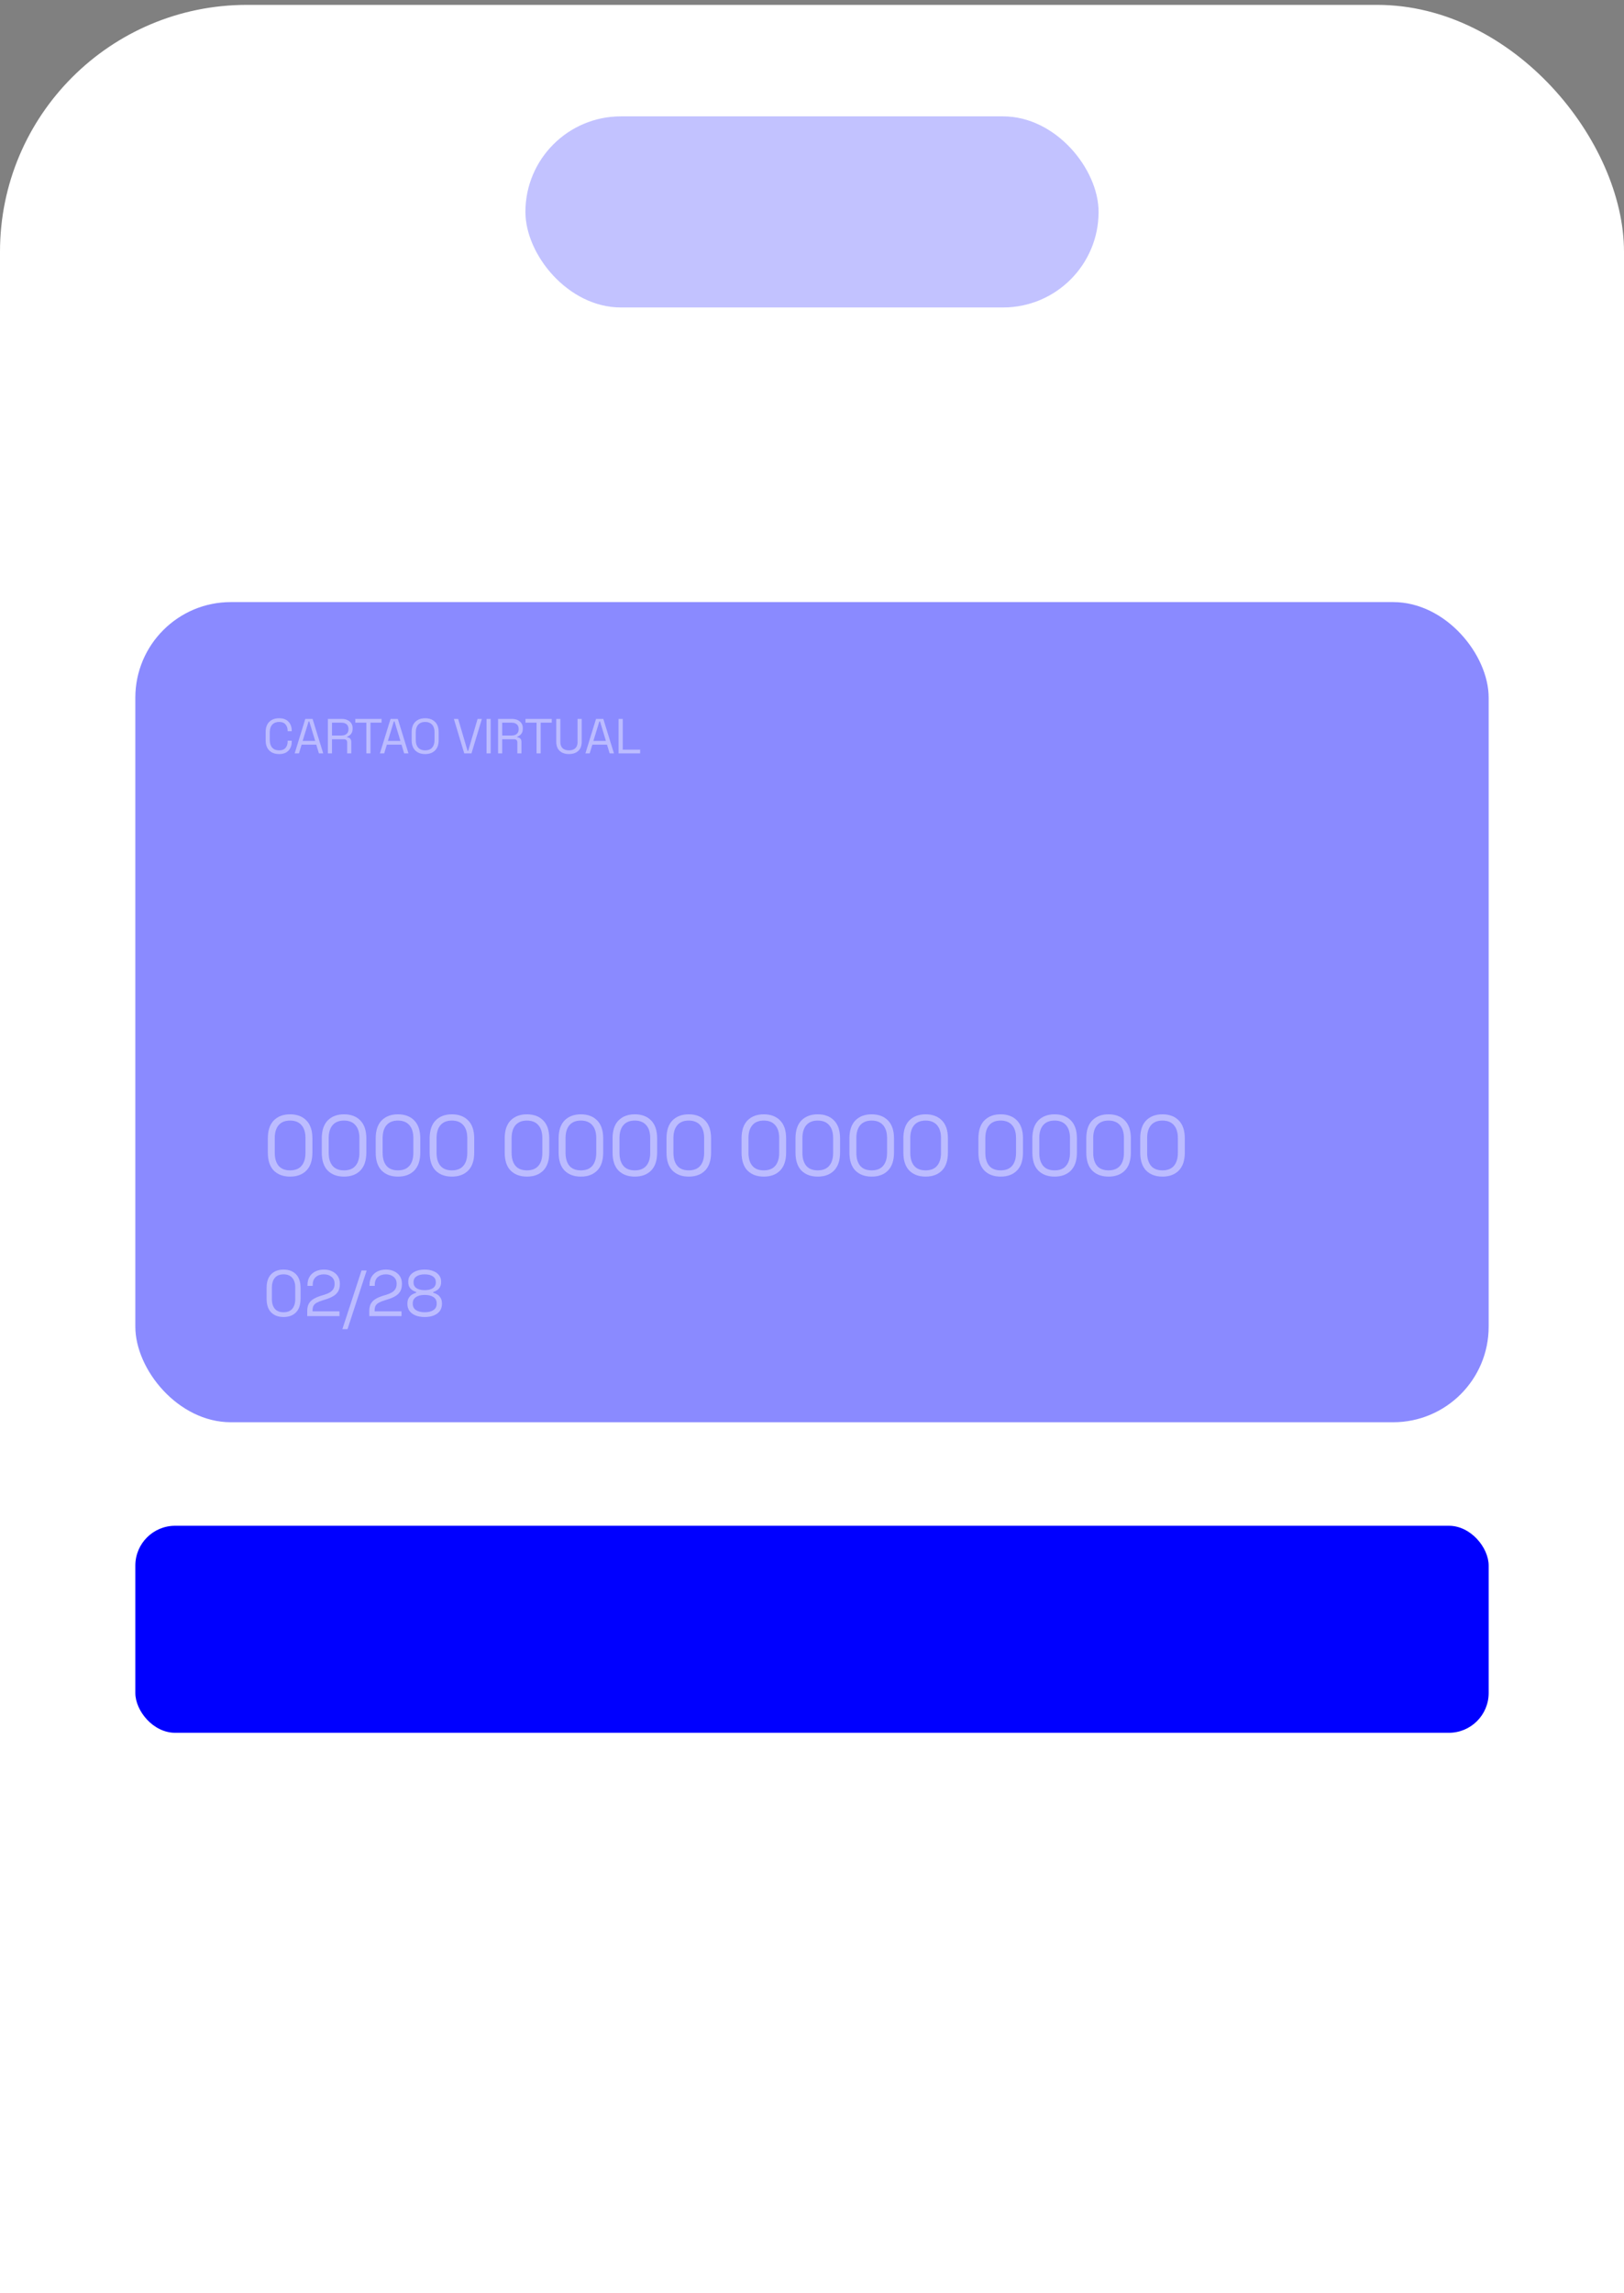
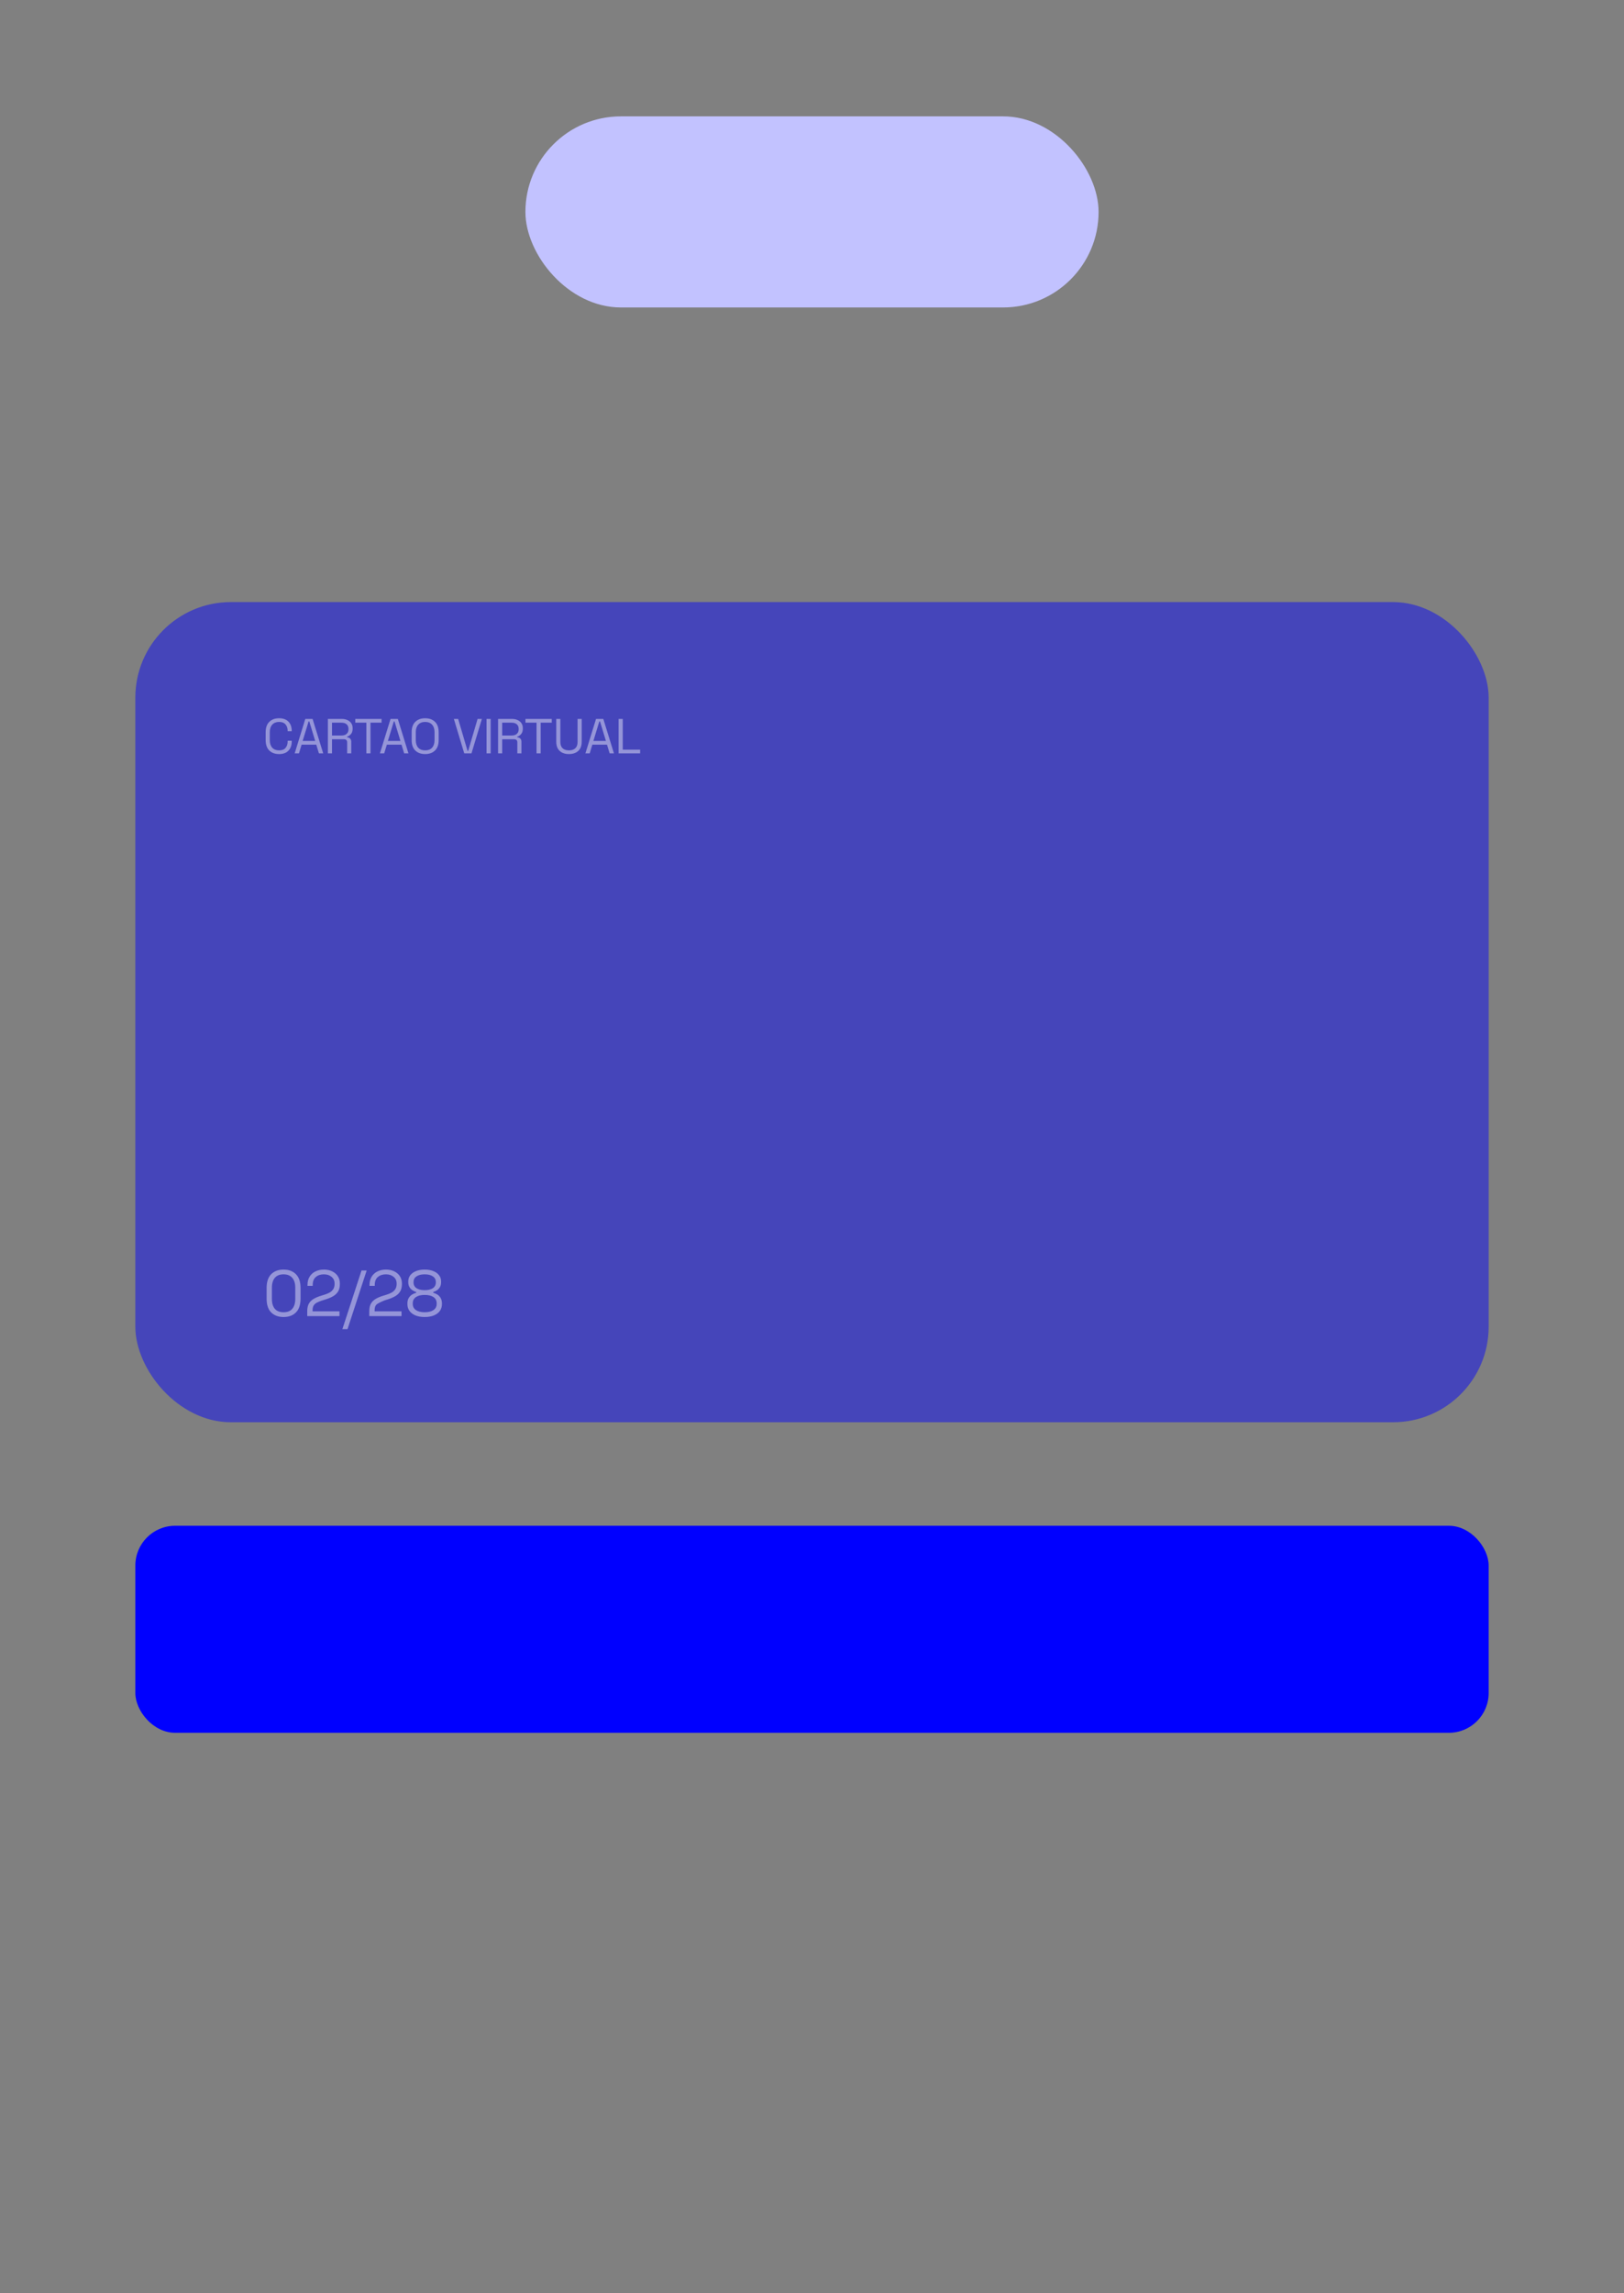
<svg xmlns="http://www.w3.org/2000/svg" width="204" height="288" viewBox="0 0 204 288" fill="none">
  <rect x="0" y="0" width="204" height="288" fill="#808080" stroke="none" />
-   <rect y="0.613" width="204" height="354" rx="31" fill="white" />
  <rect x="17" y="191.613" width="170" height="26" rx="5" fill="#0000FF" />
  <rect x="66" y="14.613" width="72" height="24" rx="12" fill="#C2C2FF" />
  <rect x="17" y="75.613" width="170" height="103" rx="12" fill="#0000FF" fill-opacity="0.46" />
-   <path d="M36.438 147.764C35.586 147.764 34.905 147.513 34.397 147.012C33.895 146.503 33.645 145.744 33.645 144.734V142.972C33.645 141.969 33.895 141.214 34.397 140.705C34.905 140.196 35.586 139.942 36.438 139.942C37.297 139.942 37.978 140.196 38.479 140.705C38.988 141.214 39.242 141.969 39.242 142.972V144.734C39.242 145.744 38.988 146.503 38.479 147.012C37.978 147.513 37.297 147.764 36.438 147.764ZM36.438 146.979C37.083 146.979 37.566 146.786 37.888 146.399C38.211 146.012 38.372 145.472 38.372 144.777V142.918C38.372 142.223 38.207 141.686 37.878 141.307C37.548 140.92 37.068 140.727 36.438 140.727C35.808 140.727 35.328 140.92 34.998 141.307C34.676 141.693 34.515 142.231 34.515 142.918V144.777C34.515 145.479 34.676 146.023 34.998 146.41C35.321 146.79 35.801 146.979 36.438 146.979ZM43.213 147.764C42.361 147.764 41.681 147.513 41.172 147.012C40.671 146.503 40.42 145.744 40.42 144.734V142.972C40.42 141.969 40.671 141.214 41.172 140.705C41.681 140.196 42.361 139.942 43.213 139.942C44.073 139.942 44.753 140.196 45.255 140.705C45.763 141.214 46.017 141.969 46.017 142.972V144.734C46.017 145.744 45.763 146.503 45.255 147.012C44.753 147.513 44.073 147.764 43.213 147.764ZM43.213 146.979C43.858 146.979 44.341 146.786 44.664 146.399C44.986 146.012 45.147 145.472 45.147 144.777V142.918C45.147 142.223 44.983 141.686 44.653 141.307C44.324 140.92 43.844 140.727 43.213 140.727C42.583 140.727 42.103 140.92 41.774 141.307C41.451 141.693 41.29 142.231 41.29 142.918V144.777C41.29 145.479 41.451 146.023 41.774 146.41C42.096 146.79 42.576 146.979 43.213 146.979ZM49.989 147.764C49.136 147.764 48.456 147.513 47.947 147.012C47.446 146.503 47.195 145.744 47.195 144.734V142.972C47.195 141.969 47.446 141.214 47.947 140.705C48.456 140.196 49.136 139.942 49.989 139.942C50.848 139.942 51.529 140.196 52.03 140.705C52.538 141.214 52.793 141.969 52.793 142.972V144.734C52.793 145.744 52.538 146.503 52.03 147.012C51.529 147.513 50.848 147.764 49.989 147.764ZM49.989 146.979C50.633 146.979 51.117 146.786 51.439 146.399C51.761 146.012 51.922 145.472 51.922 144.777V142.918C51.922 142.223 51.758 141.686 51.428 141.307C51.099 140.92 50.619 140.727 49.989 140.727C49.358 140.727 48.878 140.92 48.549 141.307C48.227 141.693 48.066 142.231 48.066 142.918V144.777C48.066 145.479 48.227 146.023 48.549 146.41C48.871 146.79 49.351 146.979 49.989 146.979ZM56.764 147.764C55.912 147.764 55.231 147.513 54.723 147.012C54.221 146.503 53.971 145.744 53.971 144.734V142.972C53.971 141.969 54.221 141.214 54.723 140.705C55.231 140.196 55.912 139.942 56.764 139.942C57.623 139.942 58.304 140.196 58.805 140.705C59.314 141.214 59.568 141.969 59.568 142.972V144.734C59.568 145.744 59.314 146.503 58.805 147.012C58.304 147.513 57.623 147.764 56.764 147.764ZM56.764 146.979C57.409 146.979 57.892 146.786 58.214 146.399C58.537 146.012 58.698 145.472 58.698 144.777V142.918C58.698 142.223 58.533 141.686 58.204 141.307C57.874 140.92 57.394 140.727 56.764 140.727C56.134 140.727 55.654 140.92 55.324 141.307C55.002 141.693 54.841 142.231 54.841 142.918V144.777C54.841 145.479 55.002 146.023 55.324 146.41C55.647 146.79 56.127 146.979 56.764 146.979ZM66.191 147.764C65.339 147.764 64.658 147.513 64.15 147.012C63.648 146.503 63.398 145.744 63.398 144.734V142.972C63.398 141.969 63.648 141.214 64.15 140.705C64.658 140.196 65.339 139.942 66.191 139.942C67.051 139.942 67.731 140.196 68.233 140.705C68.741 141.214 68.995 141.969 68.995 142.972V144.734C68.995 145.744 68.741 146.503 68.233 147.012C67.731 147.513 67.051 147.764 66.191 147.764ZM66.191 146.979C66.836 146.979 67.319 146.786 67.642 146.399C67.964 146.012 68.125 145.472 68.125 144.777V142.918C68.125 142.223 67.96 141.686 67.631 141.307C67.301 140.92 66.822 140.727 66.191 140.727C65.561 140.727 65.081 140.92 64.751 141.307C64.429 141.693 64.268 142.231 64.268 142.918V144.777C64.268 145.479 64.429 146.023 64.751 146.41C65.074 146.79 65.554 146.979 66.191 146.979ZM72.966 147.764C72.114 147.764 71.434 147.513 70.925 147.012C70.424 146.503 70.173 145.744 70.173 144.734V142.972C70.173 141.969 70.424 141.214 70.925 140.705C71.434 140.196 72.114 139.942 72.966 139.942C73.826 139.942 74.507 140.196 75.008 140.705C75.516 141.214 75.771 141.969 75.771 142.972V144.734C75.771 145.744 75.516 146.503 75.008 147.012C74.507 147.513 73.826 147.764 72.966 147.764ZM72.966 146.979C73.611 146.979 74.095 146.786 74.417 146.399C74.739 146.012 74.9 145.472 74.9 144.777V142.918C74.9 142.223 74.736 141.686 74.406 141.307C74.077 140.92 73.597 140.727 72.966 140.727C72.336 140.727 71.856 140.92 71.527 141.307C71.204 141.693 71.043 142.231 71.043 142.918V144.777C71.043 145.479 71.204 146.023 71.527 146.41C71.849 146.79 72.329 146.979 72.966 146.979ZM79.742 147.764C78.889 147.764 78.209 147.513 77.701 147.012C77.199 146.503 76.948 145.744 76.948 144.734V142.972C76.948 141.969 77.199 141.214 77.701 140.705C78.209 140.196 78.889 139.942 79.742 139.942C80.601 139.942 81.282 140.196 81.783 140.705C82.292 141.214 82.546 141.969 82.546 142.972V144.734C82.546 145.744 82.292 146.503 81.783 147.012C81.282 147.513 80.601 147.764 79.742 147.764ZM79.742 146.979C80.386 146.979 80.87 146.786 81.192 146.399C81.515 146.012 81.676 145.472 81.676 144.777V142.918C81.676 142.223 81.511 141.686 81.181 141.307C80.852 140.92 80.372 140.727 79.742 140.727C79.112 140.727 78.632 140.92 78.302 141.307C77.98 141.693 77.819 142.231 77.819 142.918V144.777C77.819 145.479 77.98 146.023 78.302 146.41C78.624 146.79 79.104 146.979 79.742 146.979ZM86.517 147.764C85.665 147.764 84.984 147.513 84.476 147.012C83.974 146.503 83.724 145.744 83.724 144.734V142.972C83.724 141.969 83.974 141.214 84.476 140.705C84.984 140.196 85.665 139.942 86.517 139.942C87.377 139.942 88.057 140.196 88.558 140.705C89.067 141.214 89.321 141.969 89.321 142.972V144.734C89.321 145.744 89.067 146.503 88.558 147.012C88.057 147.513 87.377 147.764 86.517 147.764ZM86.517 146.979C87.162 146.979 87.645 146.786 87.968 146.399C88.29 146.012 88.451 145.472 88.451 144.777V142.918C88.451 142.223 88.286 141.686 87.957 141.307C87.627 140.92 87.147 140.727 86.517 140.727C85.887 140.727 85.407 140.92 85.078 141.307C84.755 141.693 84.594 142.231 84.594 142.918V144.777C84.594 145.479 84.755 146.023 85.078 146.41C85.4 146.79 85.88 146.979 86.517 146.979ZM95.944 147.764C95.092 147.764 94.412 147.513 93.903 147.012C93.402 146.503 93.151 145.744 93.151 144.734V142.972C93.151 141.969 93.402 141.214 93.903 140.705C94.412 140.196 95.092 139.942 95.944 139.942C96.804 139.942 97.484 140.196 97.986 140.705C98.494 141.214 98.749 141.969 98.749 142.972V144.734C98.749 145.744 98.494 146.503 97.986 147.012C97.484 147.513 96.804 147.764 95.944 147.764ZM95.944 146.979C96.589 146.979 97.073 146.786 97.395 146.399C97.717 146.012 97.878 145.472 97.878 144.777V142.918C97.878 142.223 97.714 141.686 97.384 141.307C97.055 140.92 96.575 140.727 95.944 140.727C95.314 140.727 94.834 140.92 94.505 141.307C94.182 141.693 94.021 142.231 94.021 142.918V144.777C94.021 145.479 94.182 146.023 94.505 146.41C94.827 146.79 95.307 146.979 95.944 146.979ZM102.72 147.764C101.867 147.764 101.187 147.513 100.678 147.012C100.177 146.503 99.926 145.744 99.926 144.734V142.972C99.926 141.969 100.177 141.214 100.678 140.705C101.187 140.196 101.867 139.942 102.72 139.942C103.579 139.942 104.26 140.196 104.761 140.705C105.27 141.214 105.524 141.969 105.524 142.972V144.734C105.524 145.744 105.27 146.503 104.761 147.012C104.26 147.513 103.579 147.764 102.72 147.764ZM102.72 146.979C103.364 146.979 103.848 146.786 104.17 146.399C104.492 146.012 104.654 145.472 104.654 144.777V142.918C104.654 142.223 104.489 141.686 104.159 141.307C103.83 140.92 103.35 140.727 102.72 140.727C102.089 140.727 101.61 140.92 101.28 141.307C100.958 141.693 100.797 142.231 100.797 142.918V144.777C100.797 145.479 100.958 146.023 101.28 146.41C101.602 146.79 102.082 146.979 102.72 146.979ZM109.495 147.764C108.643 147.764 107.962 147.513 107.454 147.012C106.952 146.503 106.702 145.744 106.702 144.734V142.972C106.702 141.969 106.952 141.214 107.454 140.705C107.962 140.196 108.643 139.942 109.495 139.942C110.355 139.942 111.035 140.196 111.536 140.705C112.045 141.214 112.299 141.969 112.299 142.972V144.734C112.299 145.744 112.045 146.503 111.536 147.012C111.035 147.513 110.355 147.764 109.495 147.764ZM109.495 146.979C110.14 146.979 110.623 146.786 110.945 146.399C111.268 146.012 111.429 145.472 111.429 144.777V142.918C111.429 142.223 111.264 141.686 110.935 141.307C110.605 140.92 110.125 140.727 109.495 140.727C108.865 140.727 108.385 140.92 108.055 141.307C107.733 141.693 107.572 142.231 107.572 142.918V144.777C107.572 145.479 107.733 146.023 108.055 146.41C108.378 146.79 108.858 146.979 109.495 146.979ZM116.27 147.764C115.418 147.764 114.738 147.513 114.229 147.012C113.728 146.503 113.477 145.744 113.477 144.734V142.972C113.477 141.969 113.728 141.214 114.229 140.705C114.738 140.196 115.418 139.942 116.27 139.942C117.13 139.942 117.81 140.196 118.312 140.705C118.82 141.214 119.074 141.969 119.074 142.972V144.734C119.074 145.744 118.82 146.503 118.312 147.012C117.81 147.513 117.13 147.764 116.27 147.764ZM116.27 146.979C116.915 146.979 117.398 146.786 117.721 146.399C118.043 146.012 118.204 145.472 118.204 144.777V142.918C118.204 142.223 118.039 141.686 117.71 141.307C117.381 140.92 116.901 140.727 116.27 140.727C115.64 140.727 115.16 140.92 114.831 141.307C114.508 141.693 114.347 142.231 114.347 142.918V144.777C114.347 145.479 114.508 146.023 114.831 146.41C115.153 146.79 115.633 146.979 116.27 146.979ZM125.698 147.764C124.845 147.764 124.165 147.513 123.656 147.012C123.155 146.503 122.904 145.744 122.904 144.734V142.972C122.904 141.969 123.155 141.214 123.656 140.705C124.165 140.196 124.845 139.942 125.698 139.942C126.557 139.942 127.238 140.196 127.739 140.705C128.247 141.214 128.502 141.969 128.502 142.972V144.734C128.502 145.744 128.247 146.503 127.739 147.012C127.238 147.513 126.557 147.764 125.698 147.764ZM125.698 146.979C126.342 146.979 126.826 146.786 127.148 146.399C127.47 146.012 127.631 145.472 127.631 144.777V142.918C127.631 142.223 127.467 141.686 127.137 141.307C126.808 140.92 126.328 140.727 125.698 140.727C125.067 140.727 124.587 140.92 124.258 141.307C123.936 141.693 123.774 142.231 123.774 142.918V144.777C123.774 145.479 123.936 146.023 124.258 146.41C124.58 146.79 125.06 146.979 125.698 146.979ZM132.473 147.764C131.621 147.764 130.94 147.513 130.432 147.012C129.93 146.503 129.68 145.744 129.68 144.734V142.972C129.68 141.969 129.93 141.214 130.432 140.705C130.94 140.196 131.621 139.942 132.473 139.942C133.332 139.942 134.013 140.196 134.514 140.705C135.023 141.214 135.277 141.969 135.277 142.972V144.734C135.277 145.744 135.023 146.503 134.514 147.012C134.013 147.513 133.332 147.764 132.473 147.764ZM132.473 146.979C133.118 146.979 133.601 146.786 133.923 146.399C134.246 146.012 134.407 145.472 134.407 144.777V142.918C134.407 142.223 134.242 141.686 133.913 141.307C133.583 140.92 133.103 140.727 132.473 140.727C131.843 140.727 131.363 140.92 131.033 141.307C130.711 141.693 130.55 142.231 130.55 142.918V144.777C130.55 145.479 130.711 146.023 131.033 146.41C131.356 146.79 131.835 146.979 132.473 146.979ZM139.248 147.764C138.396 147.764 137.715 147.513 137.207 147.012C136.706 146.503 136.455 145.744 136.455 144.734V142.972C136.455 141.969 136.706 141.214 137.207 140.705C137.715 140.196 138.396 139.942 139.248 139.942C140.108 139.942 140.788 140.196 141.29 140.705C141.798 141.214 142.052 141.969 142.052 142.972V144.734C142.052 145.744 141.798 146.503 141.29 147.012C140.788 147.513 140.108 147.764 139.248 147.764ZM139.248 146.979C139.893 146.979 140.376 146.786 140.699 146.399C141.021 146.012 141.182 145.472 141.182 144.777V142.918C141.182 142.223 141.017 141.686 140.688 141.307C140.358 140.92 139.879 140.727 139.248 140.727C138.618 140.727 138.138 140.92 137.809 141.307C137.486 141.693 137.325 142.231 137.325 142.918V144.777C137.325 145.479 137.486 146.023 137.809 146.41C138.131 146.79 138.611 146.979 139.248 146.979ZM146.024 147.764C145.171 147.764 144.491 147.513 143.982 147.012C143.481 146.503 143.23 145.744 143.23 144.734V142.972C143.23 141.969 143.481 141.214 143.982 140.705C144.491 140.196 145.171 139.942 146.024 139.942C146.883 139.942 147.563 140.196 148.065 140.705C148.573 141.214 148.828 141.969 148.828 142.972V144.734C148.828 145.744 148.573 146.503 148.065 147.012C147.563 147.513 146.883 147.764 146.024 147.764ZM146.024 146.979C146.668 146.979 147.152 146.786 147.474 146.399C147.796 146.012 147.957 145.472 147.957 144.777V142.918C147.957 142.223 147.793 141.686 147.463 141.307C147.134 140.92 146.654 140.727 146.024 140.727C145.393 140.727 144.913 140.92 144.584 141.307C144.262 141.693 144.1 142.231 144.1 142.918V144.777C144.1 145.479 144.262 146.023 144.584 146.41C144.906 146.79 145.386 146.979 146.024 146.979Z" fill="white" fill-opacity="0.43" />
-   <path d="M35.618 165.397C34.969 165.397 34.451 165.206 34.064 164.824C33.682 164.437 33.491 163.859 33.491 163.089V161.748C33.491 160.984 33.682 160.409 34.064 160.021C34.451 159.634 34.969 159.44 35.618 159.44C36.273 159.44 36.791 159.634 37.173 160.021C37.56 160.409 37.754 160.984 37.754 161.748V163.089C37.754 163.859 37.56 164.437 37.173 164.824C36.791 165.206 36.273 165.397 35.618 165.397ZM35.618 164.799C36.109 164.799 36.477 164.652 36.723 164.358C36.968 164.063 37.091 163.651 37.091 163.122V161.707C37.091 161.178 36.965 160.769 36.715 160.479C36.464 160.185 36.098 160.038 35.618 160.038C35.138 160.038 34.773 160.185 34.522 160.479C34.276 160.774 34.154 161.183 34.154 161.707V163.122C34.154 163.657 34.276 164.071 34.522 164.366C34.767 164.655 35.133 164.799 35.618 164.799ZM38.593 165.282V164.685C38.593 164.276 38.664 163.949 38.806 163.703C38.953 163.458 39.155 163.261 39.411 163.114C39.673 162.961 39.984 162.83 40.344 162.721L40.794 162.582C41.04 162.506 41.255 162.413 41.441 162.304C41.626 162.189 41.771 162.048 41.874 161.879C41.978 161.704 42.03 161.491 42.03 161.24V161.208C42.03 160.848 41.904 160.564 41.653 160.357C41.402 160.144 41.081 160.038 40.688 160.038C40.273 160.038 39.935 160.149 39.673 160.373C39.411 160.591 39.281 160.924 39.281 161.371V161.486H38.626V161.379C38.626 160.965 38.716 160.613 38.896 160.324C39.076 160.035 39.322 159.817 39.632 159.669C39.943 159.517 40.295 159.44 40.688 159.44C41.081 159.44 41.427 159.514 41.727 159.661C42.032 159.809 42.27 160.013 42.439 160.275C42.608 160.537 42.692 160.842 42.692 161.191V161.265C42.692 161.636 42.619 161.944 42.471 162.189C42.324 162.429 42.12 162.626 41.858 162.779C41.602 162.931 41.299 163.062 40.95 163.171L40.508 163.31C40.23 163.398 39.998 163.49 39.812 163.589C39.632 163.681 39.496 163.801 39.403 163.949C39.311 164.096 39.264 164.295 39.264 164.546V164.685H42.643V165.282H38.593ZM43.008 166.919L45.413 159.555H46.059L43.654 166.919H43.008ZM46.388 165.282V164.685C46.388 164.276 46.459 163.949 46.6 163.703C46.748 163.458 46.95 163.261 47.206 163.114C47.468 162.961 47.779 162.83 48.139 162.721L48.589 162.582C48.834 162.506 49.05 162.413 49.235 162.304C49.42 162.189 49.565 162.048 49.669 161.879C49.772 161.704 49.824 161.491 49.824 161.24V161.208C49.824 160.848 49.699 160.564 49.448 160.357C49.197 160.144 48.875 160.038 48.482 160.038C48.068 160.038 47.73 160.149 47.468 160.373C47.206 160.591 47.075 160.924 47.075 161.371V161.486H46.42V161.379C46.42 160.965 46.511 160.613 46.691 160.324C46.87 160.035 47.116 159.817 47.427 159.669C47.738 159.517 48.09 159.44 48.482 159.44C48.875 159.44 49.221 159.514 49.521 159.661C49.827 159.809 50.064 160.013 50.233 160.275C50.402 160.537 50.487 160.842 50.487 161.191V161.265C50.487 161.636 50.413 161.944 50.266 162.189C50.119 162.429 49.914 162.626 49.652 162.779C49.396 162.931 49.093 163.062 48.744 163.171L48.302 163.31C48.024 163.398 47.792 163.49 47.607 163.589C47.427 163.681 47.291 163.801 47.198 163.949C47.105 164.096 47.059 164.295 47.059 164.546V164.685H50.438V165.282H46.388ZM53.347 165.397C52.905 165.397 52.52 165.331 52.193 165.2C51.871 165.064 51.62 164.876 51.44 164.636C51.266 164.39 51.178 164.104 51.178 163.777V163.687C51.178 163.403 51.239 163.169 51.358 162.983C51.478 162.798 51.623 162.656 51.792 162.558C51.967 162.454 52.128 162.389 52.275 162.361V162.255C52.128 162.211 51.975 162.14 51.817 162.042C51.664 161.944 51.536 161.81 51.432 161.641C51.334 161.472 51.285 161.265 51.285 161.019V160.929C51.285 160.619 51.372 160.354 51.547 160.136C51.727 159.912 51.972 159.74 52.283 159.62C52.594 159.5 52.949 159.44 53.347 159.44C53.75 159.44 54.105 159.5 54.41 159.62C54.721 159.74 54.964 159.912 55.139 160.136C55.319 160.354 55.408 160.619 55.408 160.929V161.019C55.408 161.265 55.359 161.472 55.261 161.641C55.163 161.81 55.038 161.944 54.885 162.042C54.732 162.14 54.579 162.211 54.427 162.255V162.361C54.579 162.389 54.74 162.454 54.909 162.558C55.078 162.656 55.22 162.798 55.335 162.983C55.455 163.169 55.515 163.403 55.515 163.687V163.777C55.515 164.104 55.428 164.39 55.253 164.636C55.078 164.876 54.828 165.064 54.5 165.2C54.178 165.331 53.794 165.397 53.347 165.397ZM53.347 164.799C53.81 164.799 54.176 164.709 54.443 164.529C54.716 164.349 54.852 164.088 54.852 163.744V163.679C54.852 163.335 54.718 163.073 54.451 162.893C54.184 162.713 53.816 162.623 53.347 162.623C52.883 162.623 52.518 162.713 52.25 162.893C51.983 163.073 51.849 163.335 51.849 163.679V163.744C51.849 164.088 51.983 164.349 52.25 164.529C52.523 164.709 52.889 164.799 53.347 164.799ZM53.347 162.026C53.783 162.026 54.124 161.944 54.369 161.78C54.62 161.611 54.746 161.374 54.746 161.069V161.003C54.746 160.692 54.62 160.455 54.369 160.291C54.118 160.122 53.778 160.038 53.347 160.038C52.916 160.038 52.575 160.122 52.324 160.291C52.073 160.455 51.948 160.692 51.948 161.003V161.069C51.948 161.374 52.073 161.611 52.324 161.78C52.575 161.944 52.916 162.026 53.347 162.026Z" fill="white" fill-opacity="0.43" />
+   <path d="M35.618 165.397C34.969 165.397 34.451 165.206 34.064 164.824C33.682 164.437 33.491 163.859 33.491 163.089V161.748C33.491 160.984 33.682 160.409 34.064 160.021C34.451 159.634 34.969 159.44 35.618 159.44C36.273 159.44 36.791 159.634 37.173 160.021C37.56 160.409 37.754 160.984 37.754 161.748V163.089C37.754 163.859 37.56 164.437 37.173 164.824C36.791 165.206 36.273 165.397 35.618 165.397ZM35.618 164.799C36.109 164.799 36.477 164.652 36.723 164.358C36.968 164.063 37.091 163.651 37.091 163.122V161.707C37.091 161.178 36.965 160.769 36.715 160.479C36.464 160.185 36.098 160.038 35.618 160.038C35.138 160.038 34.773 160.185 34.522 160.479C34.276 160.774 34.154 161.183 34.154 161.707V163.122C34.154 163.657 34.276 164.071 34.522 164.366C34.767 164.655 35.133 164.799 35.618 164.799ZM38.593 165.282V164.685C38.593 164.276 38.664 163.949 38.806 163.703C38.953 163.458 39.155 163.261 39.411 163.114C39.673 162.961 39.984 162.83 40.344 162.721L40.794 162.582C41.04 162.506 41.255 162.413 41.441 162.304C41.626 162.189 41.771 162.048 41.874 161.879C41.978 161.704 42.03 161.491 42.03 161.24V161.208C42.03 160.848 41.904 160.564 41.653 160.357C41.402 160.144 41.081 160.038 40.688 160.038C40.273 160.038 39.935 160.149 39.673 160.373C39.411 160.591 39.281 160.924 39.281 161.371V161.486H38.626V161.379C38.626 160.965 38.716 160.613 38.896 160.324C39.076 160.035 39.322 159.817 39.632 159.669C39.943 159.517 40.295 159.44 40.688 159.44C41.081 159.44 41.427 159.514 41.727 159.661C42.032 159.809 42.27 160.013 42.439 160.275C42.608 160.537 42.692 160.842 42.692 161.191V161.265C42.692 161.636 42.619 161.944 42.471 162.189C42.324 162.429 42.12 162.626 41.858 162.779C41.602 162.931 41.299 163.062 40.95 163.171L40.508 163.31C40.23 163.398 39.998 163.49 39.812 163.589C39.632 163.681 39.496 163.801 39.403 163.949C39.311 164.096 39.264 164.295 39.264 164.546V164.685H42.643V165.282H38.593ZM43.008 166.919L45.413 159.555H46.059L43.654 166.919H43.008ZM46.388 165.282V164.685C46.388 164.276 46.459 163.949 46.6 163.703C46.748 163.458 46.95 163.261 47.206 163.114C47.468 162.961 47.779 162.83 48.139 162.721L48.589 162.582C48.834 162.506 49.05 162.413 49.235 162.304C49.42 162.189 49.565 162.048 49.669 161.879C49.772 161.704 49.824 161.491 49.824 161.24V161.208C49.824 160.848 49.699 160.564 49.448 160.357C49.197 160.144 48.875 160.038 48.482 160.038C48.068 160.038 47.73 160.149 47.468 160.373C47.206 160.591 47.075 160.924 47.075 161.371V161.486H46.42V161.379C46.42 160.965 46.511 160.613 46.691 160.324C46.87 160.035 47.116 159.817 47.427 159.669C47.738 159.517 48.09 159.44 48.482 159.44C48.875 159.44 49.221 159.514 49.521 159.661C49.827 159.809 50.064 160.013 50.233 160.275C50.402 160.537 50.487 160.842 50.487 161.191V161.265C50.487 161.636 50.413 161.944 50.266 162.189C50.119 162.429 49.914 162.626 49.652 162.779C49.396 162.931 49.093 163.062 48.744 163.171L48.302 163.31C47.427 163.681 47.291 163.801 47.198 163.949C47.105 164.096 47.059 164.295 47.059 164.546V164.685H50.438V165.282H46.388ZM53.347 165.397C52.905 165.397 52.52 165.331 52.193 165.2C51.871 165.064 51.62 164.876 51.44 164.636C51.266 164.39 51.178 164.104 51.178 163.777V163.687C51.178 163.403 51.239 163.169 51.358 162.983C51.478 162.798 51.623 162.656 51.792 162.558C51.967 162.454 52.128 162.389 52.275 162.361V162.255C52.128 162.211 51.975 162.14 51.817 162.042C51.664 161.944 51.536 161.81 51.432 161.641C51.334 161.472 51.285 161.265 51.285 161.019V160.929C51.285 160.619 51.372 160.354 51.547 160.136C51.727 159.912 51.972 159.74 52.283 159.62C52.594 159.5 52.949 159.44 53.347 159.44C53.75 159.44 54.105 159.5 54.41 159.62C54.721 159.74 54.964 159.912 55.139 160.136C55.319 160.354 55.408 160.619 55.408 160.929V161.019C55.408 161.265 55.359 161.472 55.261 161.641C55.163 161.81 55.038 161.944 54.885 162.042C54.732 162.14 54.579 162.211 54.427 162.255V162.361C54.579 162.389 54.74 162.454 54.909 162.558C55.078 162.656 55.22 162.798 55.335 162.983C55.455 163.169 55.515 163.403 55.515 163.687V163.777C55.515 164.104 55.428 164.39 55.253 164.636C55.078 164.876 54.828 165.064 54.5 165.2C54.178 165.331 53.794 165.397 53.347 165.397ZM53.347 164.799C53.81 164.799 54.176 164.709 54.443 164.529C54.716 164.349 54.852 164.088 54.852 163.744V163.679C54.852 163.335 54.718 163.073 54.451 162.893C54.184 162.713 53.816 162.623 53.347 162.623C52.883 162.623 52.518 162.713 52.25 162.893C51.983 163.073 51.849 163.335 51.849 163.679V163.744C51.849 164.088 51.983 164.349 52.25 164.529C52.523 164.709 52.889 164.799 53.347 164.799ZM53.347 162.026C53.783 162.026 54.124 161.944 54.369 161.78C54.62 161.611 54.746 161.374 54.746 161.069V161.003C54.746 160.692 54.62 160.455 54.369 160.291C54.118 160.122 53.778 160.038 53.347 160.038C52.916 160.038 52.575 160.122 52.324 160.291C52.073 160.455 51.948 160.692 51.948 161.003V161.069C51.948 161.374 52.073 161.611 52.324 161.78C52.575 161.944 52.916 162.026 53.347 162.026Z" fill="white" fill-opacity="0.43" />
  <path d="M35.058 94.7C34.543 94.7 34.133 94.552 33.828 94.255C33.523 93.954 33.371 93.517 33.371 92.945V91.956C33.371 91.383 33.523 90.948 33.828 90.652C34.133 90.351 34.543 90.201 35.058 90.201C35.569 90.201 35.96 90.343 36.232 90.627C36.508 90.912 36.646 91.301 36.646 91.795V91.826H36.133V91.777C36.133 91.451 36.045 91.185 35.867 90.979C35.694 90.769 35.425 90.664 35.058 90.664C34.691 90.664 34.405 90.778 34.199 91.004C33.993 91.227 33.89 91.54 33.89 91.944V92.957C33.89 93.361 33.993 93.676 34.199 93.903C34.405 94.125 34.691 94.236 35.058 94.236C35.425 94.236 35.694 94.133 35.867 93.927C36.045 93.717 36.133 93.449 36.133 93.124V93.025H36.646V93.105C36.646 93.6 36.508 93.989 36.232 94.273C35.96 94.558 35.569 94.7 35.058 94.7ZM37.016 94.613L38.35 90.287H39.265L40.6 94.613H40.062L39.729 93.519H37.887L37.553 94.613H37.016ZM38.017 93.05H39.593L38.851 90.603H38.764L38.017 93.05ZM41.186 94.613V90.287H42.935C43.203 90.287 43.438 90.335 43.64 90.429C43.846 90.52 44.007 90.652 44.122 90.825C44.237 90.994 44.295 91.198 44.295 91.437V91.505C44.295 91.789 44.227 92.014 44.091 92.178C43.955 92.343 43.794 92.454 43.609 92.512V92.599C43.757 92.603 43.879 92.652 43.974 92.747C44.072 92.838 44.122 92.976 44.122 93.161V94.613H43.609V93.223C43.609 93.099 43.574 93.004 43.504 92.939C43.438 92.873 43.337 92.84 43.201 92.84H41.705V94.613H41.186ZM41.705 92.37H42.886C43.17 92.37 43.389 92.302 43.541 92.166C43.697 92.026 43.776 91.832 43.776 91.585V91.542C43.776 91.295 43.7 91.103 43.547 90.967C43.395 90.827 43.174 90.757 42.886 90.757H41.705V92.37ZM46.02 94.613V90.757H44.629V90.287H47.929V90.757H46.539V94.613H46.02ZM47.724 94.613L49.059 90.287H49.973L51.308 94.613H50.77L50.437 93.519H48.595L48.261 94.613H47.724ZM48.725 93.05H50.301L49.559 90.603H49.472L48.725 93.05ZM53.404 94.7C52.889 94.7 52.477 94.552 52.168 94.255C51.863 93.954 51.71 93.517 51.71 92.945V91.956C51.71 91.383 51.863 90.948 52.168 90.652C52.477 90.351 52.889 90.201 53.404 90.201C53.923 90.201 54.335 90.351 54.64 90.652C54.949 90.948 55.103 91.383 55.103 91.956V92.945C55.103 93.517 54.949 93.954 54.64 94.255C54.335 94.552 53.923 94.7 53.404 94.7ZM53.404 94.236C53.779 94.236 54.069 94.125 54.275 93.903C54.481 93.676 54.584 93.363 54.584 92.963V91.937C54.584 91.538 54.481 91.227 54.275 91.004C54.069 90.778 53.779 90.664 53.404 90.664C53.033 90.664 52.745 90.778 52.539 91.004C52.333 91.227 52.23 91.538 52.23 91.937V92.963C52.23 93.363 52.333 93.676 52.539 93.903C52.745 94.125 53.033 94.236 53.404 94.236ZM58.317 94.613L57.013 90.287H57.551L58.731 94.298H58.812L59.992 90.287H60.53L59.226 94.613H58.317ZM61.118 94.613V90.287H61.637V94.613H61.118ZM62.565 94.613V90.287H64.314C64.582 90.287 64.816 90.335 65.018 90.429C65.224 90.52 65.385 90.652 65.5 90.825C65.616 90.994 65.673 91.198 65.673 91.437V91.505C65.673 91.789 65.605 92.014 65.469 92.178C65.333 92.343 65.173 92.454 64.987 92.512V92.599C65.136 92.603 65.257 92.652 65.352 92.747C65.451 92.838 65.5 92.976 65.5 93.161V94.613H64.987V93.223C64.987 93.099 64.952 93.004 64.882 92.939C64.816 92.873 64.715 92.84 64.579 92.84H63.084V94.613H62.565ZM63.084 92.37H64.264C64.549 92.37 64.767 92.302 64.919 92.166C65.076 92.026 65.154 91.832 65.154 91.585V91.542C65.154 91.295 65.078 91.103 64.925 90.967C64.773 90.827 64.553 90.757 64.264 90.757H63.084V92.37ZM67.398 94.613V90.757H66.008V90.287H69.308V90.757H67.917V94.613H67.398ZM71.47 94.7C71.149 94.7 70.869 94.642 70.63 94.527C70.391 94.411 70.205 94.24 70.073 94.014C69.942 93.783 69.876 93.501 69.876 93.167V90.287H70.389V93.173C70.389 93.528 70.484 93.793 70.673 93.971C70.862 94.148 71.128 94.236 71.47 94.236C71.812 94.236 72.078 94.148 72.267 93.971C72.457 93.793 72.552 93.528 72.552 93.173V90.287H73.071V93.167C73.071 93.501 73.005 93.783 72.873 94.014C72.741 94.24 72.554 94.411 72.311 94.527C72.072 94.642 71.792 94.7 71.47 94.7ZM73.537 94.613L74.871 90.287H75.786L77.121 94.613H76.583L76.249 93.519H74.408L74.074 94.613H73.537ZM74.538 93.05H76.114L75.372 90.603H75.285L74.538 93.05ZM77.707 94.613V90.287H78.226V94.144H80.414V94.613H77.707Z" fill="white" fill-opacity="0.43" />
</svg>